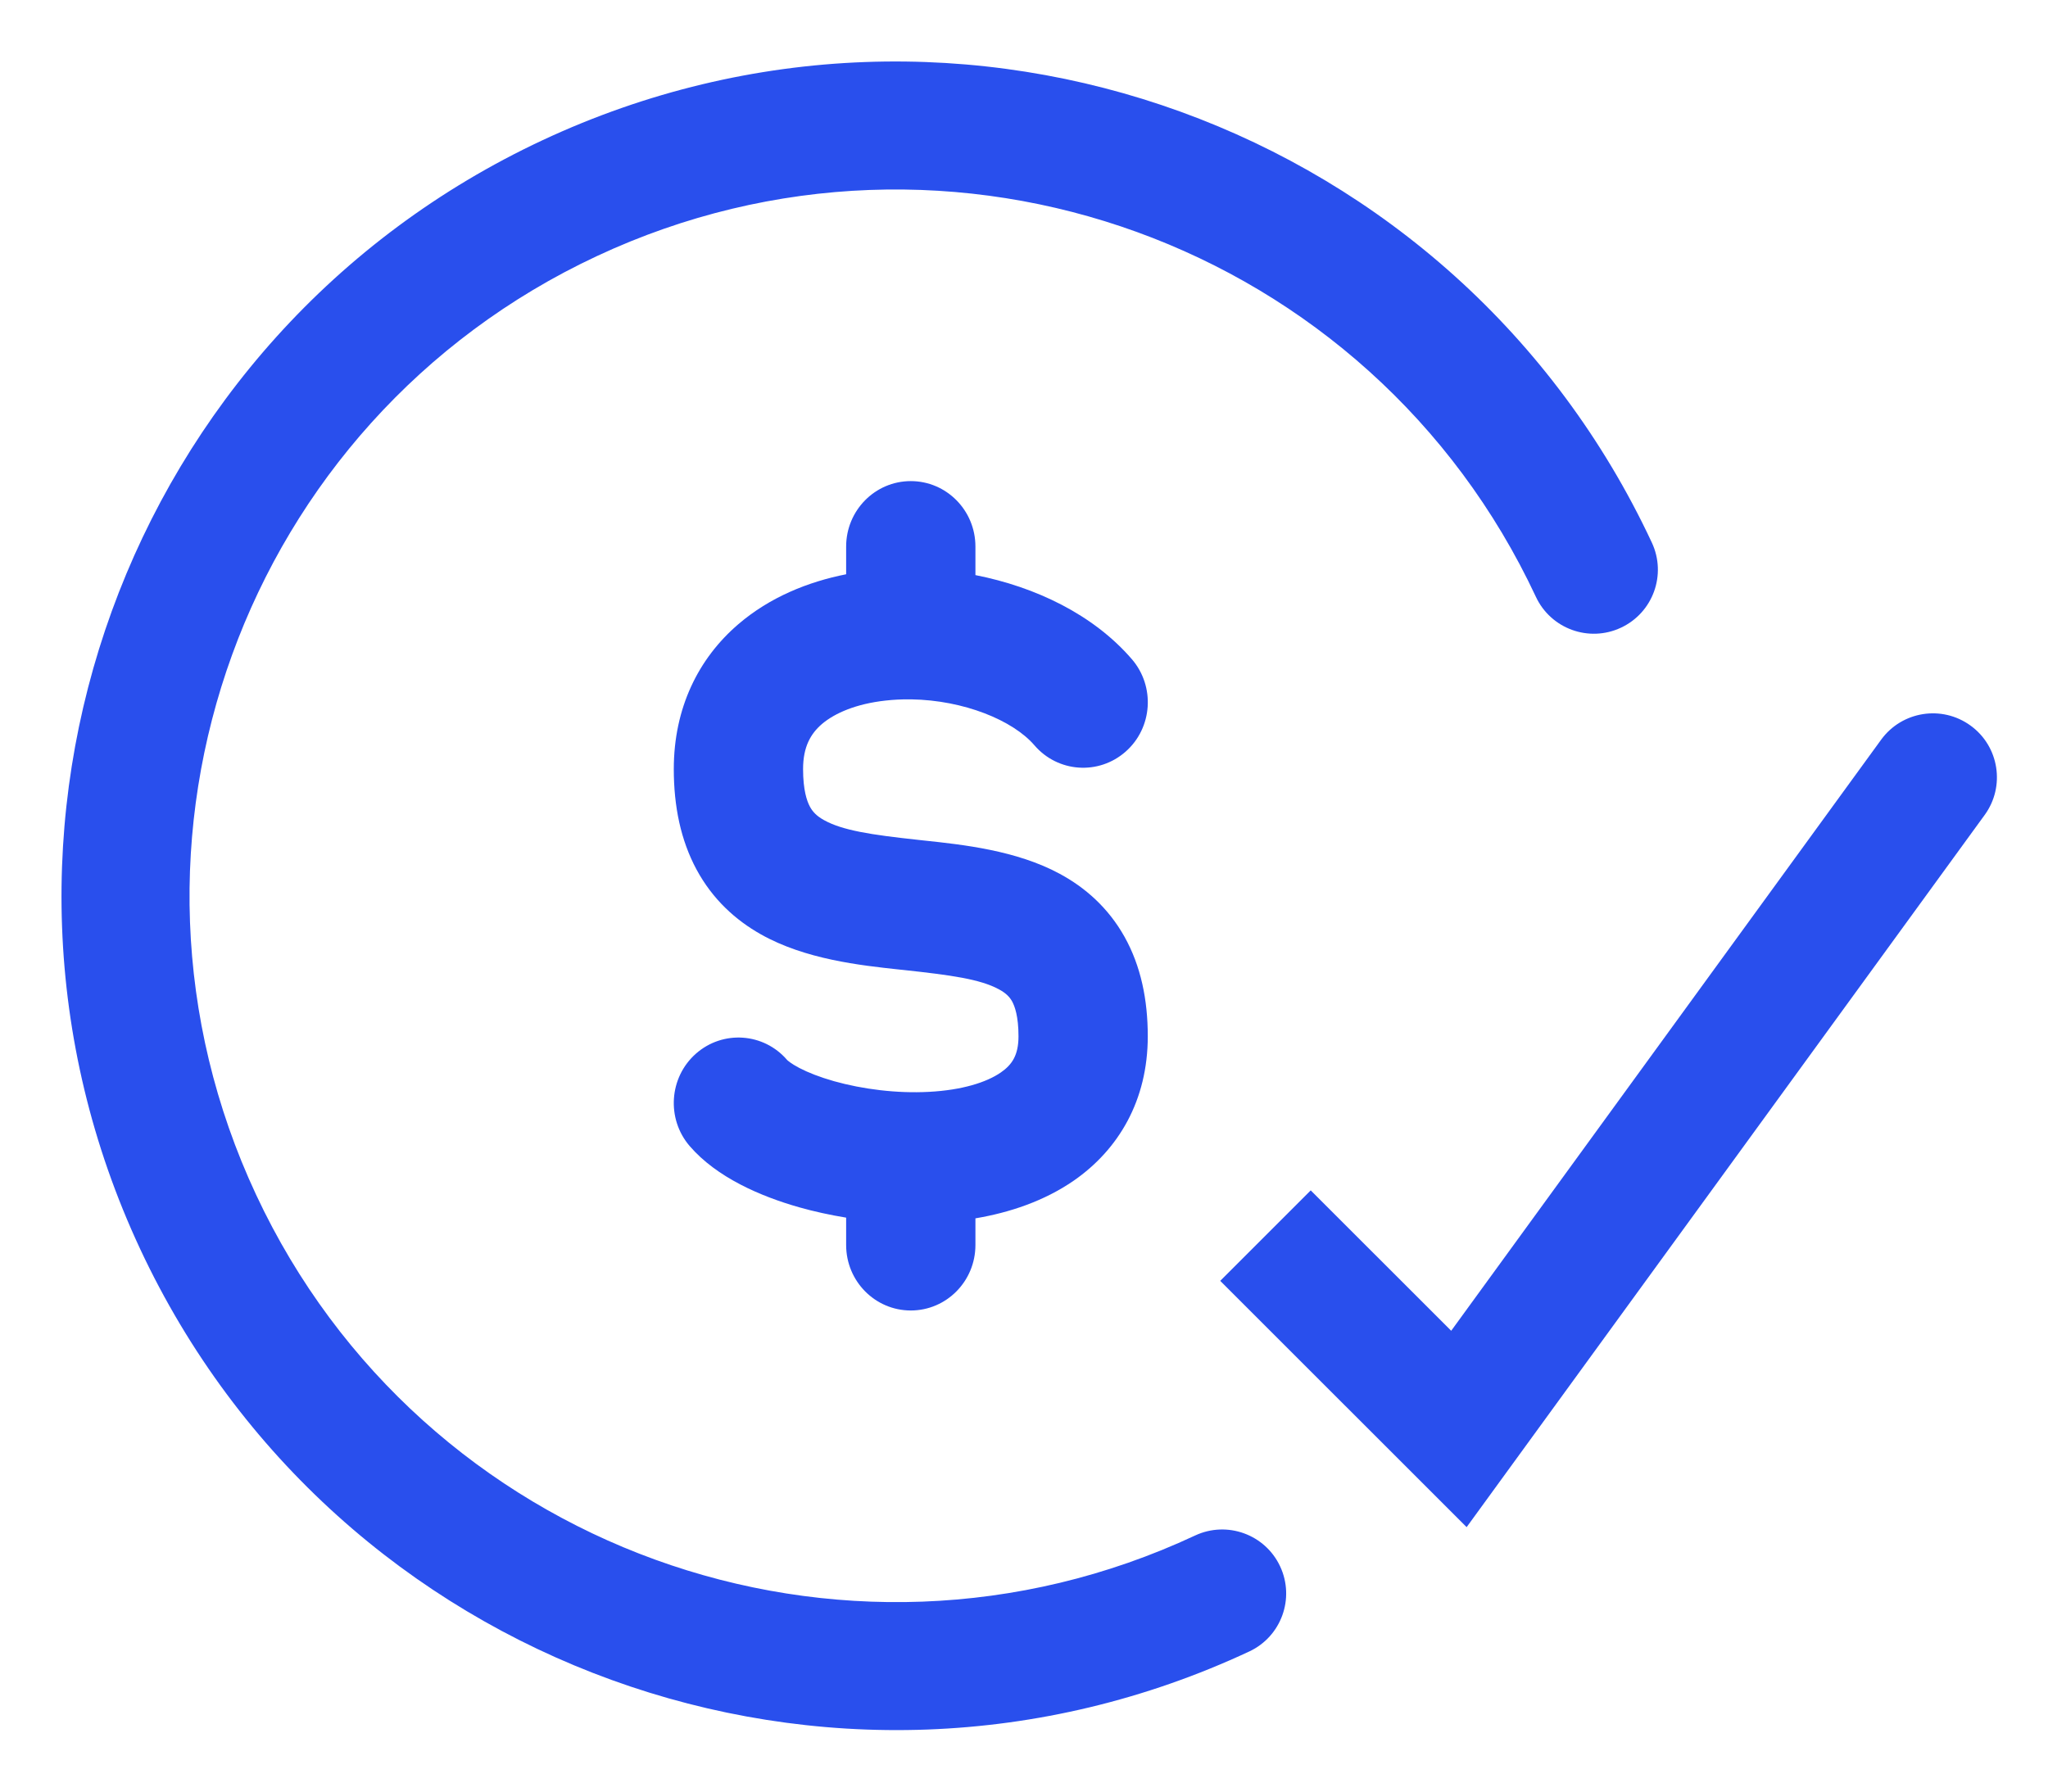
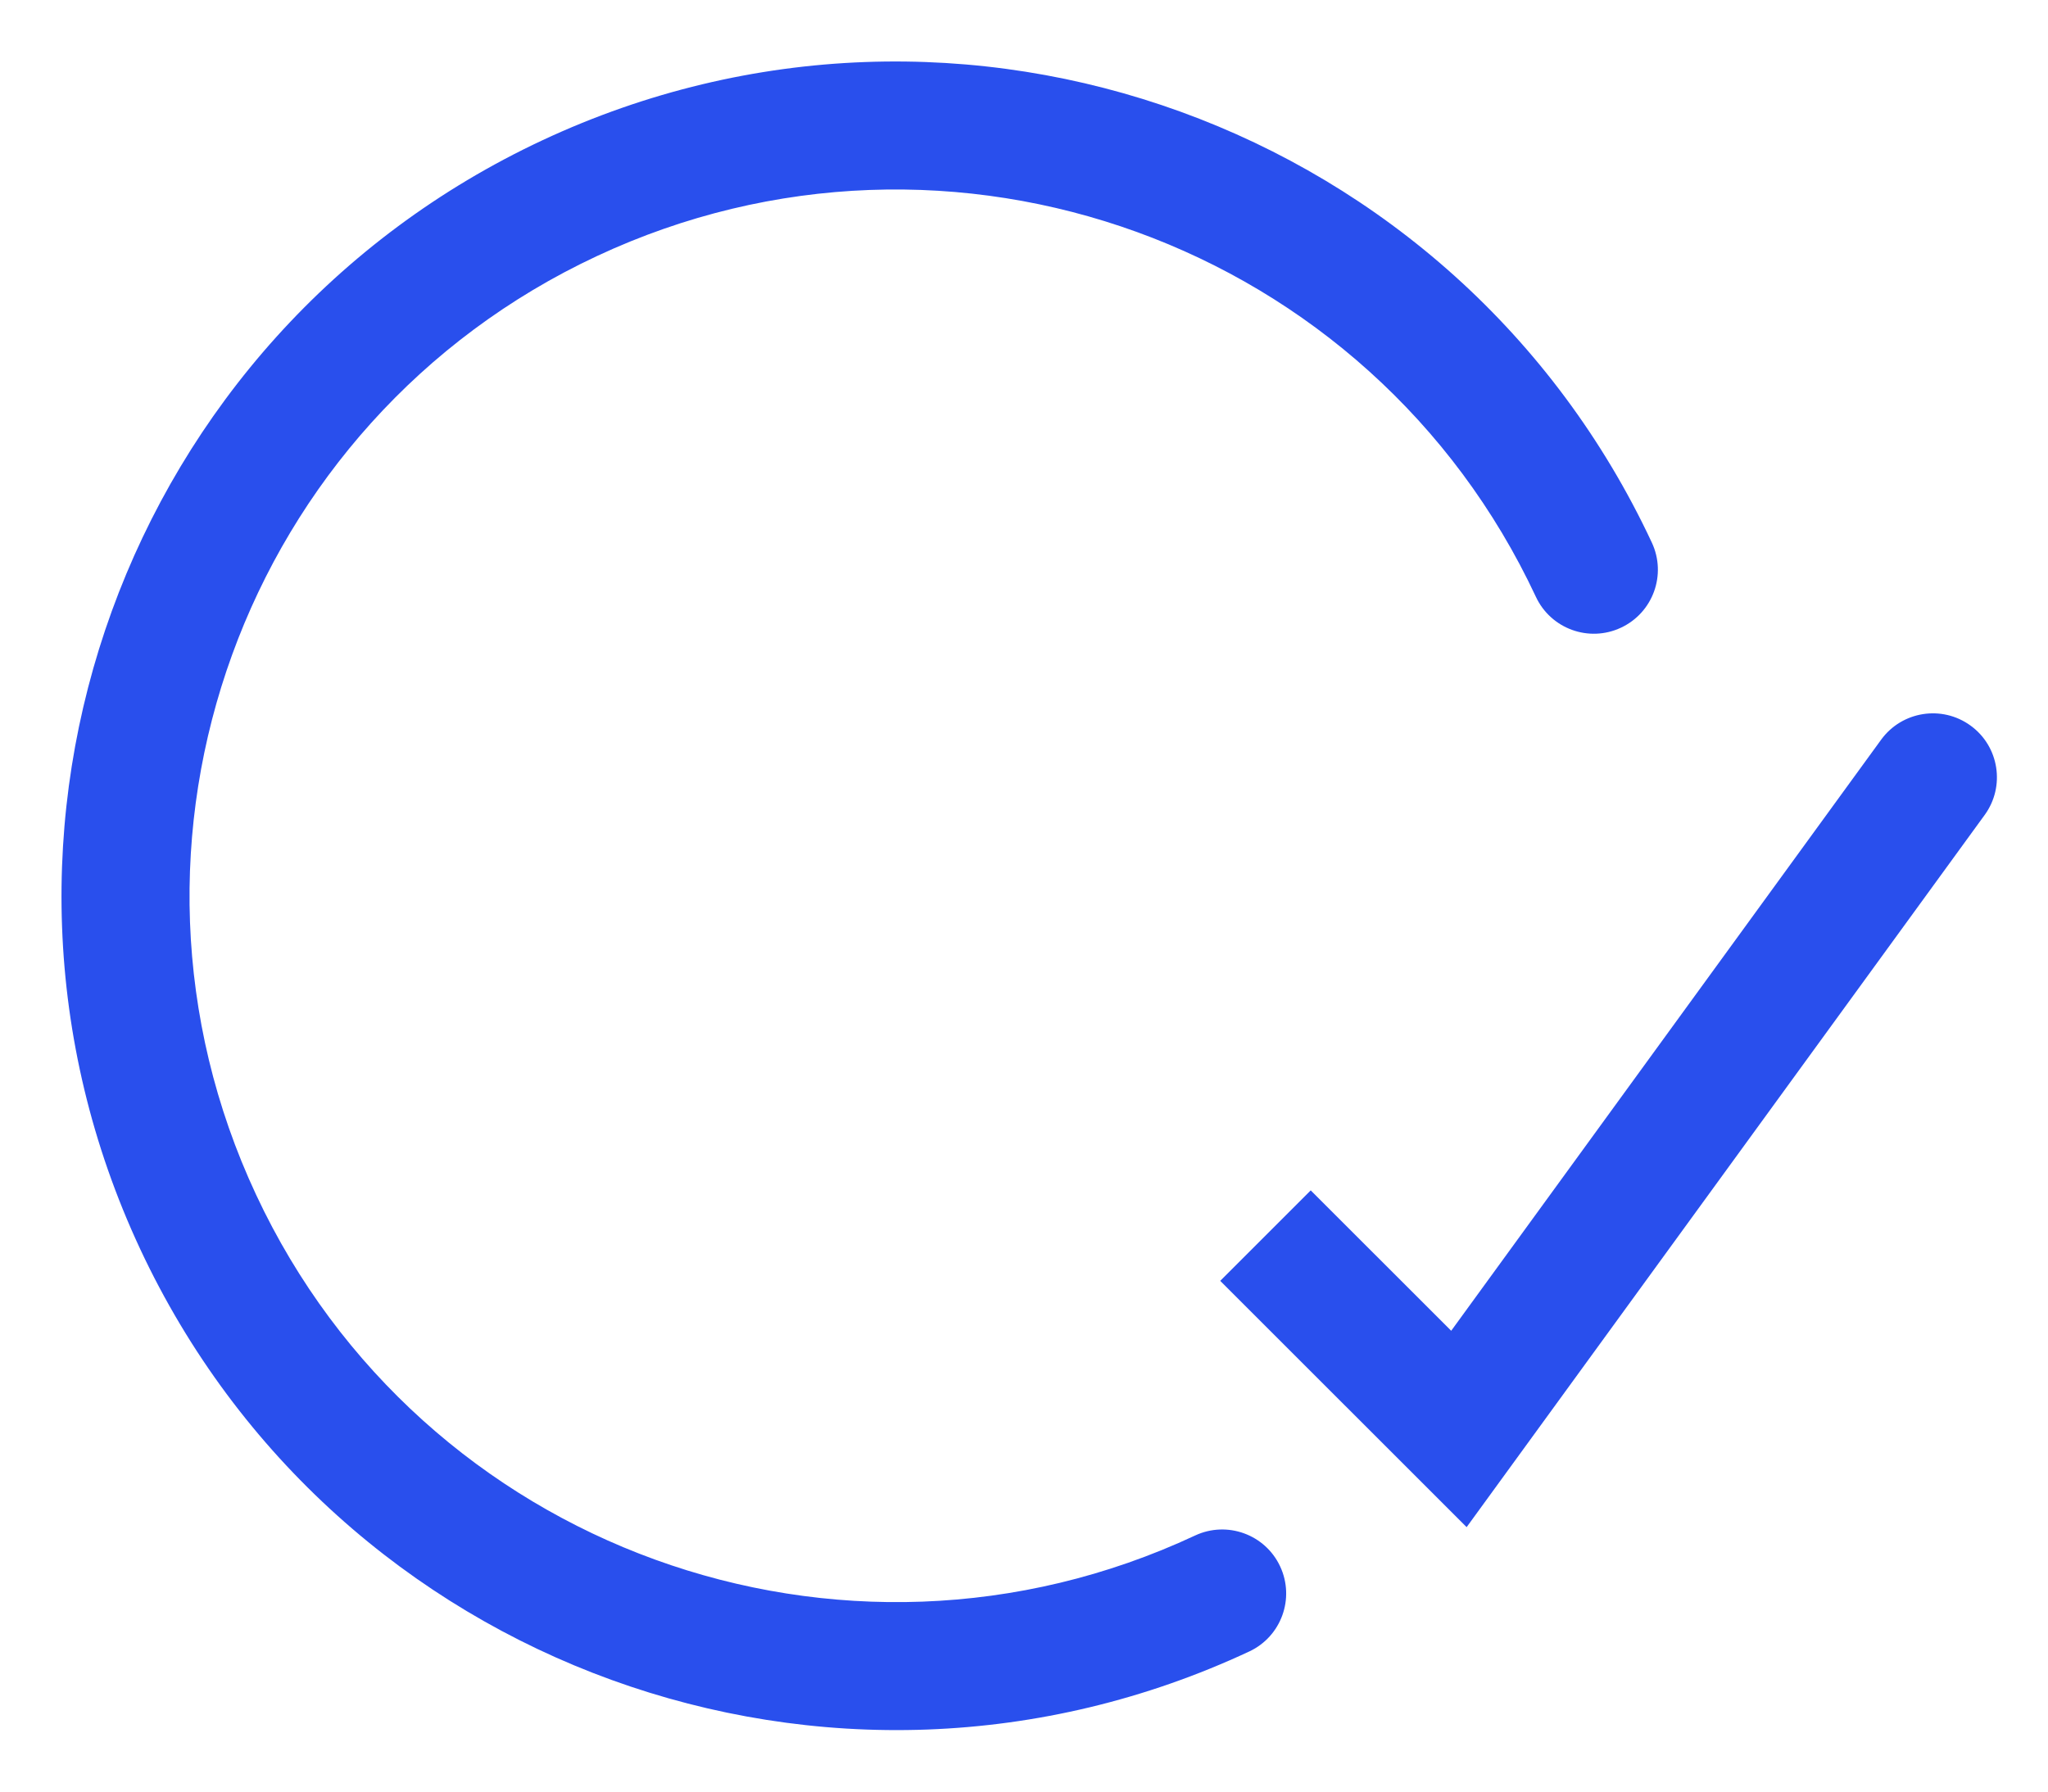
<svg xmlns="http://www.w3.org/2000/svg" width="32" height="28" viewBox="0 0 32 28" fill="none">
-   <path fill-rule="evenodd" clip-rule="evenodd" d="M14.231 7.519C14.789 7.519 15.241 7.977 15.241 8.542V8.988C16.177 9.172 17.083 9.603 17.686 10.303C18.052 10.729 18.009 11.376 17.588 11.747C17.167 12.118 16.529 12.074 16.163 11.648C15.827 11.257 15.06 10.943 14.239 10.93L14.231 10.93L14.203 10.93C14.082 10.929 13.959 10.935 13.836 10.949C13.381 10.999 13.045 11.143 12.842 11.316C12.669 11.465 12.548 11.669 12.548 12.019C12.548 12.348 12.608 12.52 12.655 12.607C12.698 12.687 12.759 12.752 12.871 12.815C13.161 12.978 13.608 13.046 14.338 13.125L14.438 13.136C15.042 13.2 15.882 13.29 16.558 13.656C16.951 13.868 17.315 14.183 17.572 14.643C17.825 15.097 17.934 15.621 17.934 16.195C17.934 17.2 17.476 17.966 16.78 18.45C16.316 18.771 15.775 18.951 15.241 19.041V19.458C15.241 20.023 14.789 20.481 14.231 20.481C13.673 20.481 13.221 20.023 13.221 19.458V19.03C12.966 18.988 12.719 18.934 12.486 18.868C11.884 18.697 11.199 18.402 10.776 17.911C10.41 17.485 10.454 16.838 10.874 16.467C11.295 16.096 11.933 16.14 12.299 16.566C12.303 16.57 12.354 16.62 12.49 16.691C12.626 16.762 12.808 16.834 13.03 16.897C13.477 17.023 14.013 17.091 14.515 17.064C15.031 17.037 15.414 16.916 15.638 16.761C15.811 16.641 15.914 16.494 15.914 16.195C15.914 15.882 15.855 15.725 15.814 15.65C15.776 15.582 15.72 15.522 15.607 15.461C15.312 15.302 14.862 15.24 14.124 15.16L14.055 15.153C13.442 15.087 12.582 14.994 11.888 14.602C11.494 14.38 11.135 14.056 10.883 13.589C10.636 13.13 10.528 12.601 10.528 12.019C10.528 11.065 10.912 10.29 11.538 9.754C12.027 9.335 12.623 9.093 13.221 8.975V8.542C13.221 7.977 13.673 7.519 14.231 7.519Z" fill="#294FED" />
  <path fill-rule="evenodd" clip-rule="evenodd" d="M9.327 4.002C3.806 6.583 1.421 13.151 4.002 18.673C6.583 24.195 13.151 26.579 18.673 23.998C19.173 23.764 19.768 23.98 20.002 24.48C20.236 24.981 20.02 25.576 19.52 25.81C12.997 28.858 5.239 26.042 2.19 19.52C-0.858 12.997 1.958 5.239 8.48 2.19C15.003 -0.858 22.761 1.958 25.81 8.48C26.044 8.981 25.828 9.576 25.327 9.81C24.827 10.044 24.232 9.828 23.998 9.327C21.417 3.806 14.849 1.421 9.327 4.002Z" fill="#294FED" />
  <path fill-rule="evenodd" clip-rule="evenodd" d="M30.79 11.34C31.237 11.664 31.335 12.29 31.011 12.736L22.916 23.867L19.066 20.018L20.48 18.604L22.675 20.798L29.393 11.56C29.718 11.114 30.343 11.015 30.79 11.34Z" fill="#294FED" />
</svg>